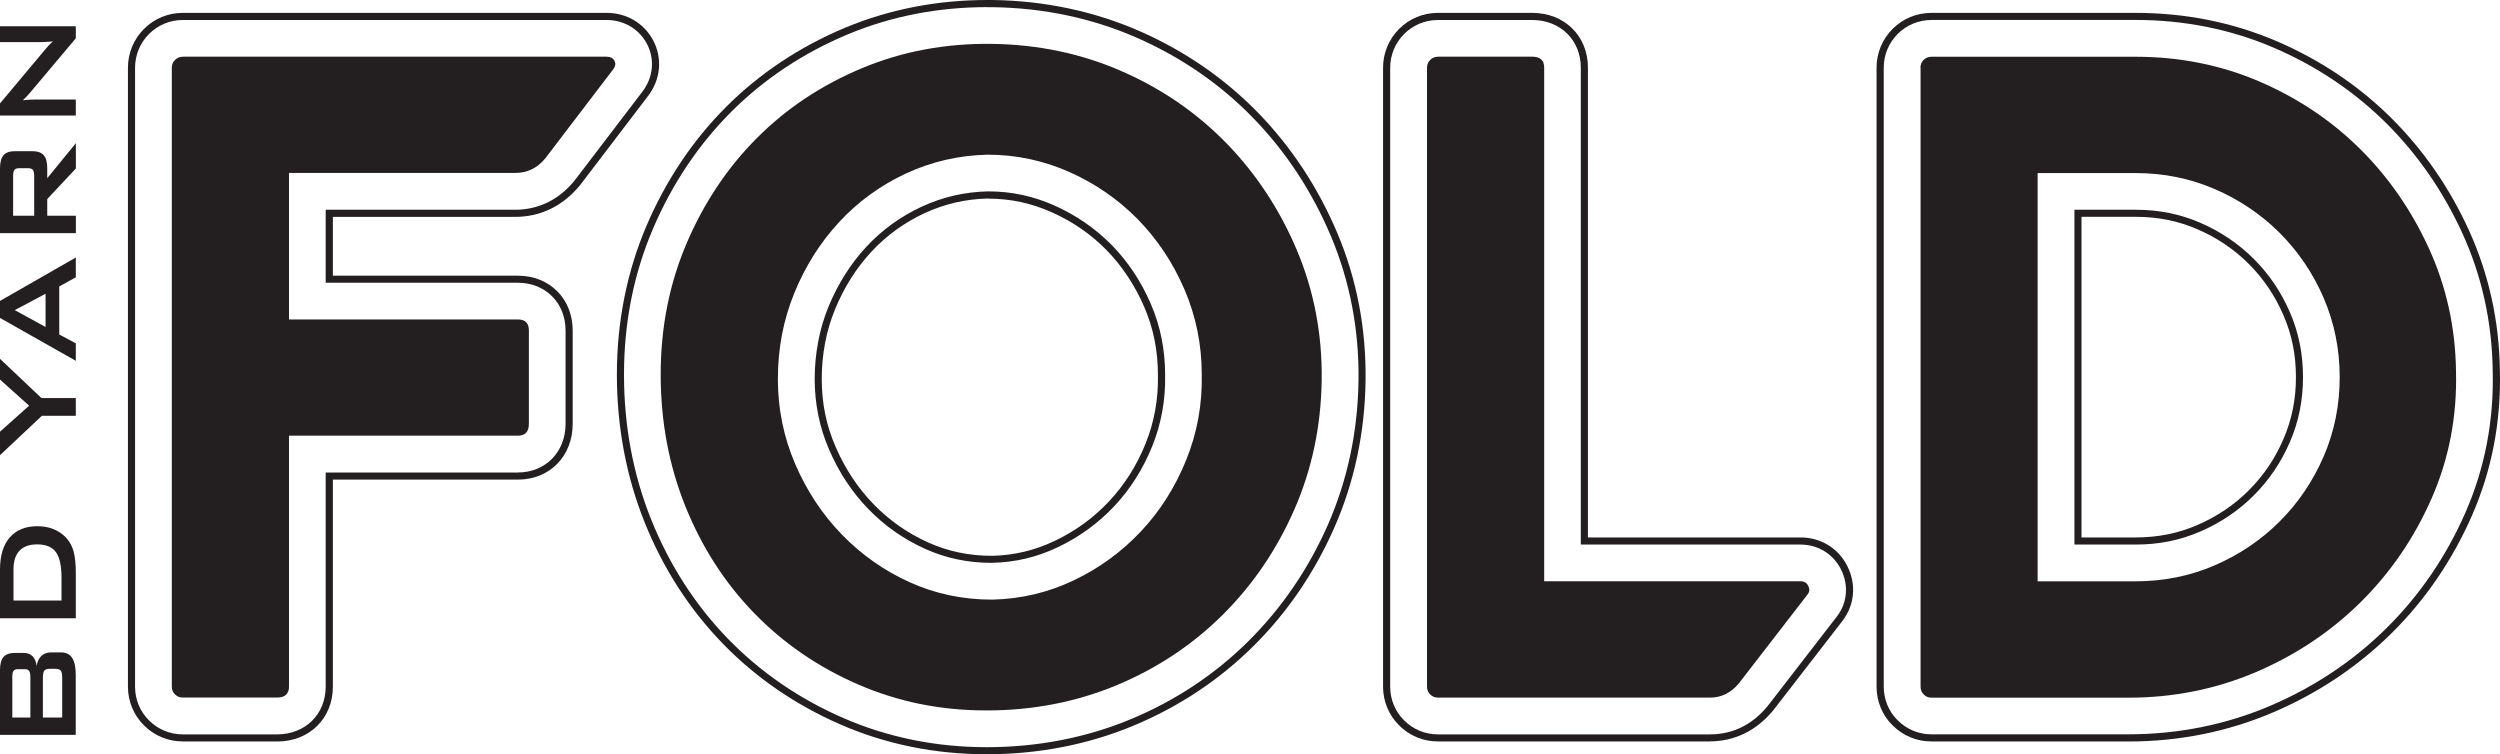
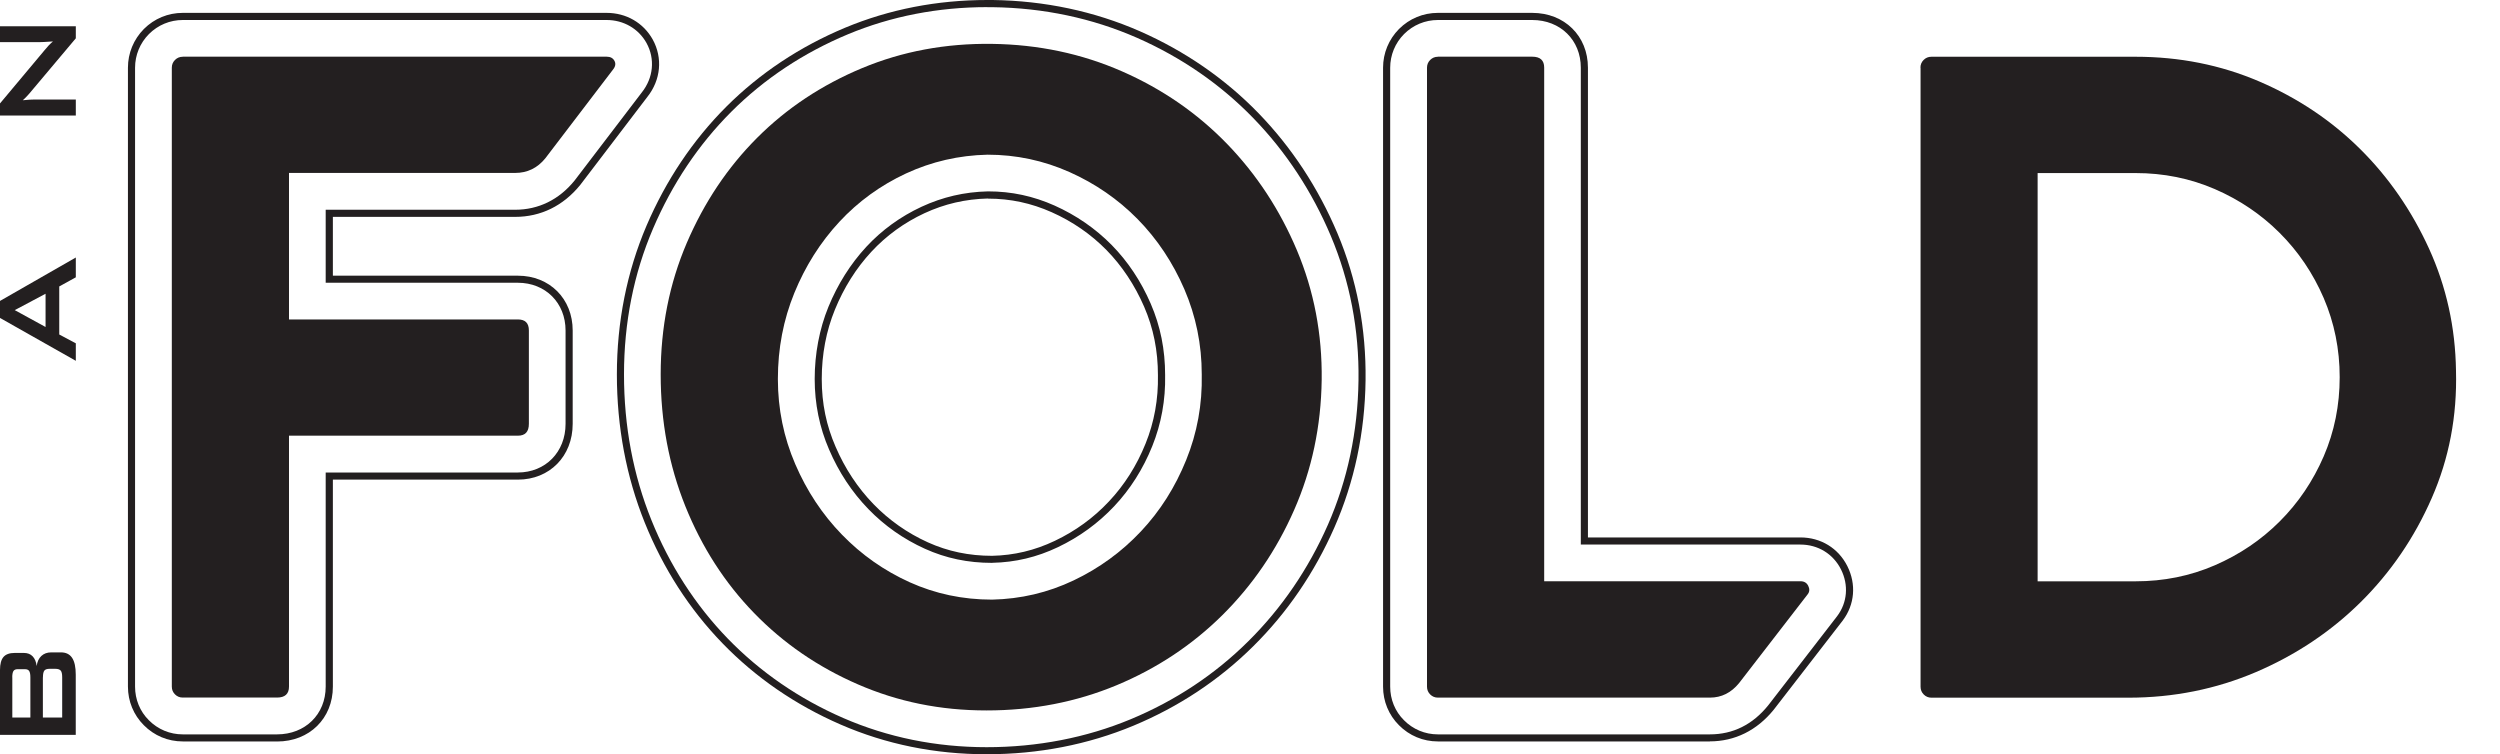
<svg xmlns="http://www.w3.org/2000/svg" id="Layer_1" width="400" height="120.68" viewBox="0 0 400 120.68">
  <defs>
    <style>.cls-1{fill:#231f20;}</style>
  </defs>
  <path class="cls-1" d="M12.13,117.58H0v-10.39c0-.96.19-1.65.56-2.08.38-.43.97-.64,1.79-.64h1.48c.58,0,1.05.18,1.39.54.35.36.56.88.65,1.55.09-.7.34-1.23.75-1.61s.93-.57,1.58-.57h1.55c.8,0,1.4.29,1.79.88.39.59.58,1.48.58,2.68v9.64ZM1.97,108.37v6.44h2.89v-6.44c0-.49-.07-.83-.2-1.02-.13-.19-.36-.28-.68-.28h-1.15c-.31,0-.54.09-.67.28-.13.19-.2.53-.2,1.02ZM6.86,108.37v6.44h3.09v-6.44c0-.54-.08-.9-.24-1.08s-.44-.28-.85-.28h-.92c-.41,0-.69.09-.84.28s-.23.55-.23,1.08Z" />
-   <path class="cls-1" d="M12.13,98.92H0v-7.8c0-2.23.52-3.94,1.56-5.13s2.52-1.8,4.43-1.8c1.13,0,2.15.23,3.06.7.91.47,1.62,1.12,2.14,1.97.33.53.57,1.18.72,1.97.15.78.22,1.79.22,3.01v7.08ZM9.84,96.1v-3.65c0-1.94-.3-3.32-.91-4.13-.6-.81-1.6-1.22-2.99-1.22-1.24,0-2.18.34-2.82,1.01-.64.67-.96,1.67-.96,2.98v5h7.68Z" />
-   <path class="cls-1" d="M12.13,66.53h-5.43l-6.7,6.3v-3.76l4.66-4.16-4.66-4.18v-3.32l6.63,6.28h5.5v2.85Z" />
  <path class="cls-1" d="M12.13,57.73L0,50.87v-2.72l12.13-6.95v3.17l-2.65,1.46v7.69l2.65,1.41v2.81ZM7.29,52.31v-5.31l-4.93,2.62,4.93,2.7Z" />
-   <path class="cls-1" d="M12.13,37.3H0v-10.37c0-.96.19-1.66.56-2.09.37-.43.97-.65,1.8-.65h2.85c.82,0,1.42.22,1.79.65.38.43.56,1.13.56,2.09v1.58l4.58-5.6v4.05l-4.58,4.89v2.67h4.58v2.78ZM2.1,28.18v6.34h3.37v-6.34c0-.49-.07-.82-.21-1s-.39-.27-.75-.27h-1.46c-.35,0-.6.09-.74.27s-.21.51-.21,1Z" />
  <path class="cls-1" d="M12.13,18.48H0v-1.93l7.15-8.54c.24-.29.46-.55.67-.77s.43-.42.65-.61c-.68.05-1.16.08-1.45.09-.28.02-.5.02-.65.02H0v-2.54h12.13v1.93l-7.49,8.9c-.19.21-.36.4-.52.56-.15.16-.31.31-.47.45.37-.04.73-.07,1.06-.09.33-.02.62-.03.87-.03h6.55v2.54Z" />
  <path class="cls-1" d="M44.34,118.63h-15.09c-2.37,0-4.58-.92-6.24-2.6-1.63-1.63-2.54-3.82-2.54-6.17V10.83c0-2.33.91-4.53,2.55-6.19,1.67-1.67,3.87-2.58,6.22-2.58h67.82c3.14,0,5.89,1.59,7.38,4.27,1.62,2.95,1.29,6.46-.86,9.17l-10.75,14.1c-2.72,3.34-6.31,5.1-10.41,5.1h-29.16v9.41h29.6c5.08,0,8.77,3.69,8.77,8.77v14.94c0,5.17-3.69,8.92-8.77,8.92h-29.6v33.12c0,5.08-3.75,8.78-8.92,8.78ZM29.25,3.2c-2.05,0-3.97.8-5.42,2.25-1.43,1.44-2.22,3.36-2.22,5.39v99.02c0,2.05.78,3.96,2.2,5.37,1.45,1.47,3.38,2.27,5.43,2.27h15.09c4.51,0,7.78-3.21,7.78-7.64v-34.26h30.74c4.42,0,7.64-3.27,7.64-7.78v-14.94c0-4.42-3.21-7.64-7.64-7.64h-30.74v-11.68h30.3c3.75,0,7.04-1.61,9.52-4.67l10.75-14.09c1.87-2.35,2.16-5.38.76-7.92-1.28-2.3-3.67-3.68-6.38-3.68H29.25Z" />
  <path class="cls-1" d="M157.86,120.68c-8.26,0-16.12-1.6-23.38-4.76-7.21-3.14-13.56-7.5-18.86-12.97-5.31-5.47-9.5-11.98-12.46-19.33-2.96-7.35-4.46-15.33-4.46-23.71s1.6-16.44,4.74-23.79c3.12-7.28,7.41-13.69,12.76-19.04,5.35-5.35,11.76-9.61,19.03-12.65,7.06-2.94,14.71-4.43,22.74-4.43h.85c8.34.12,16.25,1.8,23.54,4.99,7.25,3.19,13.64,7.6,18.99,13.11,5.32,5.49,9.57,11.96,12.64,19.23,3.1,7.36,4.61,15.29,4.5,23.54-.11,8.33-1.79,16.25-4.99,23.53-3.18,7.23-7.55,13.63-12.99,19.01-5.46,5.41-11.91,9.68-19.16,12.7-7.28,3.03-15.19,4.57-23.5,4.57ZM157.97,1.14c-7.88,0-15.38,1.46-22.29,4.34-7.14,2.98-13.42,7.15-18.67,12.4-5.25,5.25-9.46,11.54-12.52,18.69-3.09,7.2-4.65,15.05-4.65,23.34s1.47,16.07,4.38,23.29c2.91,7.22,7.02,13.6,12.22,18.97,5.2,5.36,11.42,9.64,18.5,12.72,7.11,3.09,14.83,4.66,22.93,4.66s15.92-1.51,23.06-4.48c7.11-2.96,13.44-7.15,18.79-12.46,5.33-5.28,9.62-11.56,12.75-18.66,3.13-7.14,4.78-14.91,4.89-23.09.11-8.1-1.38-15.87-4.42-23.09-3.01-7.13-7.18-13.48-12.41-18.87-5.25-5.41-11.51-9.73-18.63-12.86-7.14-3.13-14.91-4.78-23.09-4.89h-.84ZM158.75,90.06c-3.89,0-7.41-.74-10.77-2.26-3.4-1.54-6.45-3.67-9.04-6.35-2.62-2.7-4.74-5.91-6.29-9.53-1.53-3.52-2.3-7.32-2.3-11.29s.74-7.98,2.2-11.54c1.49-3.63,3.52-6.85,6.05-9.59,2.49-2.69,5.47-4.85,8.85-6.42,3.37-1.56,6.84-2.37,10.62-2.46h.02c3.75,0,7.23.75,10.64,2.27,3.46,1.55,6.52,3.66,9.12,6.29,2.6,2.64,4.71,5.81,6.27,9.42,1.55,3.59,2.3,7.33,2.3,11.42.08,3.96-.62,7.79-2.06,11.37-1.47,3.65-3.52,6.88-6.08,9.6-2.56,2.72-5.59,4.93-9.02,6.56-3.36,1.6-6.8,2.42-10.5,2.5ZM158.08,31.76c-3.62.09-6.94.86-10.16,2.35-3.25,1.51-6.11,3.59-8.5,6.17-2.44,2.63-4.4,5.75-5.83,9.25-1.4,3.42-2.11,7.16-2.11,11.11s.74,7.45,2.21,10.83c1.5,3.49,3.54,6.58,6.07,9.19,2.49,2.57,5.42,4.63,8.69,6.11,3.21,1.45,6.58,2.16,10.29,2.16,3.52-.08,6.8-.86,10.02-2.39,3.3-1.57,6.22-3.69,8.67-6.31,2.47-2.62,4.44-5.73,5.86-9.25,1.39-3.43,2.05-7.11,1.98-10.93,0-3.95-.72-7.54-2.21-10.98-1.51-3.47-3.54-6.53-6.03-9.07-2.49-2.53-5.44-4.57-8.77-6.05-3.26-1.45-6.59-2.17-10.17-2.17Z" />
  <path class="cls-1" d="M273.58,118.63h-43.51c-2.37,0-4.58-.92-6.24-2.6-1.63-1.63-2.54-3.82-2.54-6.17V10.83c0-2.33.91-4.53,2.55-6.19,1.67-1.67,3.87-2.58,6.22-2.58h15.09c5.17,0,8.92,3.69,8.92,8.77v75.16h34c3.26,0,6.07,1.72,7.51,4.6,1.45,2.9,1.17,6.14-.73,8.68l-11.05,14.28c-2.69,3.32-6.23,5.07-10.24,5.07ZM230.07,3.2c-2.05,0-3.97.8-5.42,2.25-1.43,1.44-2.22,3.36-2.22,5.39v99.02c0,2.05.78,3.96,2.2,5.37,1.45,1.47,3.38,2.27,5.43,2.27h43.51c3.71,0,6.85-1.56,9.34-4.64l11.03-14.27c1.64-2.18,1.87-4.98.62-7.48-1.25-2.49-3.68-3.98-6.5-3.98h-35.13V10.83c0-4.42-3.27-7.63-7.78-7.63h-15.09Z" />
-   <path class="cls-1" d="M340.52,118.63h-31.49c-2.37,0-4.58-.92-6.24-2.6-1.63-1.61-2.54-3.81-2.54-6.17V10.83c0-2.35.91-4.55,2.57-6.21,1.65-1.65,3.86-2.56,6.21-2.56h32.67c7.96,0,15.54,1.52,22.54,4.52,6.93,2.97,13.08,7.08,18.28,12.22,5.18,5.13,9.39,11.2,12.51,18.05,3.17,6.97,4.84,14.49,4.95,22.37.22,8.17-1.28,16-4.47,23.28-3.13,7.13-7.45,13.46-12.84,18.8-5.41,5.34-11.78,9.61-18.95,12.67-7.25,3.1-15.05,4.67-23.19,4.67ZM309.03,3.2c-2.04,0-3.96.79-5.4,2.23-1.44,1.44-2.23,3.36-2.23,5.4v99.02c0,2.06.78,3.97,2.2,5.37,1.45,1.47,3.37,2.27,5.43,2.27h31.49c7.99,0,15.64-1.54,22.74-4.57,7.04-3.01,13.3-7.19,18.6-12.44,5.29-5.24,9.53-11.45,12.6-18.45,3.12-7.12,4.59-14.79,4.37-22.79-.11-7.73-1.74-15.1-4.85-21.92-3.07-6.72-7.2-12.68-12.28-17.71-5.1-5.04-11.14-9.08-17.93-11.99-6.86-2.94-14.29-4.43-22.09-4.43h-32.67ZM341.7,87.13h-9.79v-53.57h9.79c3.72,0,7.1.68,10.34,2.08,3.25,1.41,6.13,3.35,8.57,5.79,2.47,2.47,4.36,5.27,5.79,8.57,1.4,3.25,2.08,6.64,2.08,10.34s-.68,7.09-2.08,10.34c-1.42,3.3-3.32,6.1-5.79,8.58-2.44,2.44-5.32,4.39-8.58,5.79-3.23,1.4-6.62,2.08-10.34,2.08ZM333.04,85.99h8.66c3.56,0,6.8-.65,9.89-1.99,3.12-1.35,5.89-3.21,8.22-5.55,2.37-2.37,4.19-5.06,5.55-8.22,1.34-3.11,1.99-6.34,1.99-9.89s-.65-6.79-1.99-9.89c-1.37-3.16-3.19-5.85-5.55-8.22-2.34-2.34-5.1-4.21-8.22-5.55-3.09-1.34-6.33-1.99-9.89-1.99h-8.66v51.3Z" />
  <path class="cls-1" d="M29.25,9.07h67.82c.59,0,1,.22,1.24.66s.17.9-.22,1.39l-10.84,14.21c-1.27,1.56-2.88,2.34-4.83,2.34h-36.18v23.44h36.62c1.17,0,1.76.58,1.76,1.76v14.94c0,1.27-.58,1.9-1.76,1.9h-36.62v40.14c0,1.17-.64,1.76-1.91,1.76h-15.09c-.49,0-.9-.17-1.24-.51-.34-.34-.51-.75-.51-1.24V10.83c0-.49.17-.9.51-1.24s.75-.51,1.24-.51Z" />
  <path class="cls-1" d="M105.71,59.9c0-7.52,1.39-14.52,4.17-21.02,2.78-6.49,6.54-12.11,11.28-16.85,4.74-4.74,10.33-8.44,16.77-11.13,6.45-2.69,13.38-3.98,20.8-3.88,7.42.1,14.36,1.57,20.8,4.4,6.45,2.83,12.03,6.69,16.77,11.57,4.74,4.89,8.47,10.57,11.21,17.06,2.73,6.5,4.05,13.4,3.96,20.73-.1,7.42-1.57,14.36-4.4,20.8-2.83,6.45-6.67,12.06-11.5,16.85-4.83,4.78-10.47,8.52-16.92,11.21-6.45,2.68-13.38,4.03-20.8,4.03s-14.18-1.39-20.58-4.17c-6.4-2.78-11.94-6.59-16.62-11.42-4.69-4.83-8.35-10.52-10.99-17.07-2.63-6.54-3.95-13.57-3.95-21.09ZM124.46,60.64c0,4.78.93,9.33,2.78,13.62,1.85,4.3,4.34,8.06,7.47,11.28,3.12,3.22,6.74,5.76,10.84,7.62,4.1,1.85,8.5,2.78,13.18,2.78,4.59-.1,8.94-1.12,13.04-3.07,4.1-1.95,7.69-4.57,10.77-7.84,3.08-3.27,5.49-7.08,7.25-11.43,1.76-4.34,2.59-8.91,2.49-13.7,0-4.78-.93-9.32-2.78-13.62-1.86-4.3-4.35-8.03-7.47-11.21-3.12-3.17-6.76-5.69-10.91-7.54-4.16-1.85-8.52-2.78-13.11-2.78-4.59.1-8.93,1.1-13.04,3-4.1,1.91-7.67,4.5-10.69,7.76-3.03,3.27-5.42,7.05-7.18,11.35-1.76,4.3-2.64,8.89-2.64,13.77Z" />
  <path class="cls-1" d="M230.07,9.07h15.09c1.27,0,1.91.58,1.91,1.75v82.18h41.01c.59,0,1,.25,1.24.74s.22.93-.07,1.32l-10.98,14.21c-1.27,1.57-2.83,2.35-4.69,2.35h-43.51c-.49,0-.9-.17-1.24-.51-.34-.34-.51-.75-.51-1.24V10.83c0-.49.17-.9.51-1.24s.75-.51,1.24-.51Z" />
  <path class="cls-1" d="M307.27,10.83c0-.49.17-.9.51-1.24.34-.34.75-.51,1.24-.51h32.67c7.03,0,13.62,1.31,19.78,3.95,6.15,2.64,11.52,6.23,16.11,10.77,4.59,4.54,8.27,9.87,11.06,15.97,2.78,6.11,4.22,12.62,4.32,19.56.19,7.23-1.1,14.01-3.88,20.36-2.78,6.35-6.57,11.89-11.35,16.63-4.79,4.74-10.38,8.47-16.77,11.21-6.4,2.73-13.21,4.1-20.43,4.1h-31.49c-.49,0-.9-.17-1.24-.51-.34-.34-.51-.75-.51-1.24V10.83ZM326.02,93.01h15.67c4.49,0,8.72-.85,12.67-2.56,3.95-1.71,7.42-4.05,10.4-7.03,2.98-2.98,5.32-6.45,7.03-10.4,1.71-3.96,2.56-8.18,2.56-12.67s-.86-8.71-2.56-12.67c-1.71-3.96-4.05-7.42-7.03-10.4s-6.45-5.32-10.4-7.03c-3.96-1.71-8.18-2.56-12.67-2.56h-15.67v65.33Z" />
</svg>